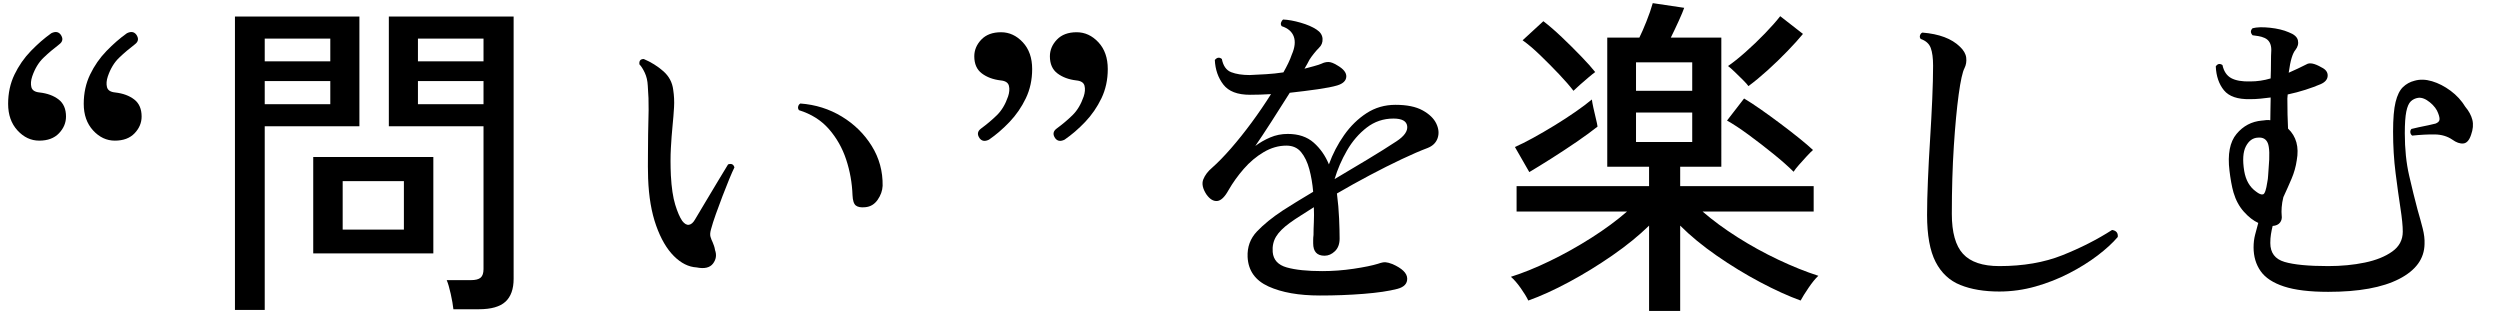
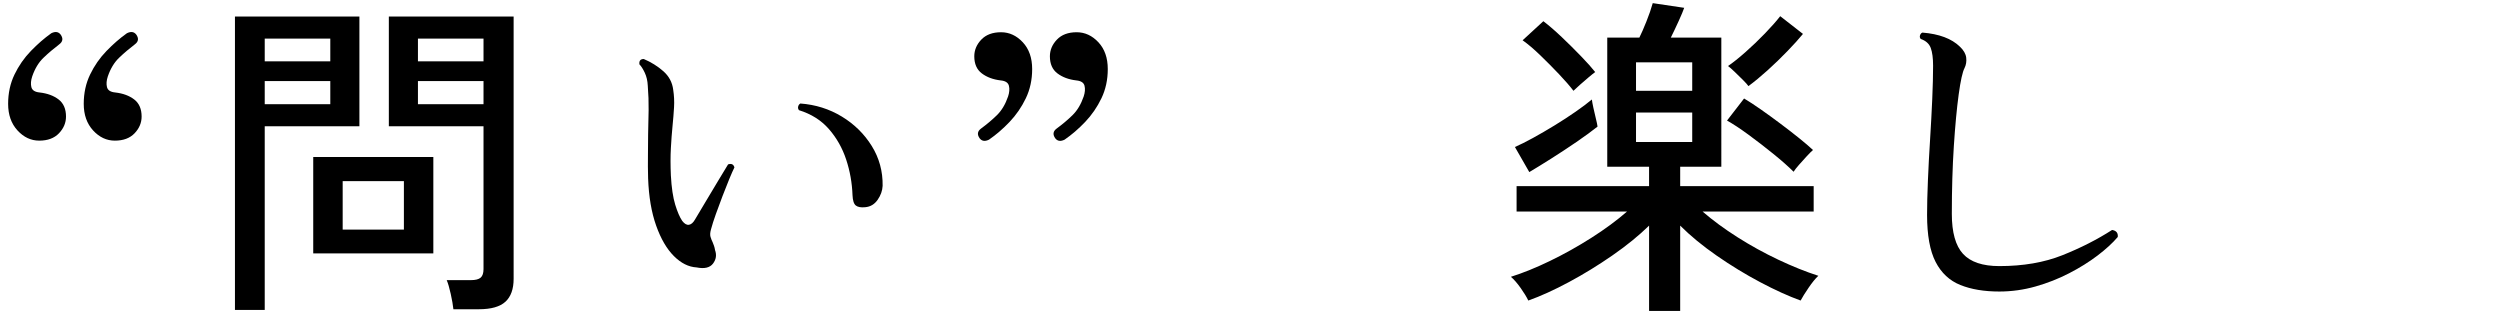
<svg xmlns="http://www.w3.org/2000/svg" version="1.1" id="レイヤー_1" x="0px" y="0px" width="508.395px" height="68.032px" viewBox="0 0 508.395 68.032" enable-background="new 0 0 508.395 68.032" xml:space="preserve">
  <path d="M6.279,10.367c-1.361,1.406-2.473,3.005-3.334,4.796c-0.862,1.792-1.292,3.776-1.292,5.953c0,2.223,0.634,4.026,1.904,5.409  c1.27,1.384,2.744,2.075,4.422,2.075c1.723,0,3.062-0.499,4.014-1.497c0.952-0.997,1.429-2.131,1.429-3.401  c0-1.542-0.5-2.698-1.497-3.47c-0.998-0.771-2.291-1.247-3.878-1.429c-0.952-0.09-1.508-0.453-1.667-1.088  c-0.159-0.635-0.102-1.361,0.17-2.177c0.544-1.587,1.315-2.857,2.313-3.81c0.997-0.953,2.063-1.859,3.198-2.722  c0.725-0.544,0.816-1.201,0.272-1.973c-0.454-0.589-1.088-0.68-1.905-0.272C9.022,7.759,7.64,8.961,6.279,10.367z M21.654,10.367  c-1.36,1.406-2.473,3.005-3.333,4.796c-0.862,1.792-1.292,3.776-1.292,5.953c0,2.223,0.635,4.026,1.905,5.409  c1.269,1.384,2.744,2.075,4.422,2.075c1.723,0,3.062-0.499,4.014-1.497c0.952-0.997,1.429-2.131,1.429-3.401  c0-1.542-0.5-2.698-1.497-3.47c-0.999-0.771-2.291-1.247-3.878-1.429c-0.953-0.09-1.508-0.453-1.667-1.088  c-0.16-0.635-0.103-1.361,0.17-2.177c0.544-1.587,1.314-2.857,2.313-3.81c0.997-0.953,2.063-1.859,3.198-2.722  c0.725-0.544,0.816-1.201,0.272-1.973c-0.454-0.589-1.088-0.68-1.905-0.272C24.398,7.759,23.015,8.961,21.654,10.367z" />
  <path d="M97.374,62.888c2.494,0,4.297-0.51,5.409-1.531c1.11-1.02,1.667-2.574,1.667-4.66V3.359H79.074v22.314h19.253v29.05  c0,0.816-0.194,1.395-0.579,1.734c-0.386,0.341-1.054,0.511-2.007,0.511h-4.898c0.272,0.636,0.544,1.565,0.816,2.79  s0.453,2.267,0.544,3.129H97.374z M53.834,63.023v-37.35h19.253V3.359H47.779v59.664H53.834z M88.122,51.526V31.933H63.698v19.593  H88.122z M69.686,36.831h12.449v9.865H69.686V36.831z M53.834,16.49h13.334v4.694H53.834V16.49z M84.992,16.49h13.335v4.694H84.992  V16.49z M53.834,7.85h13.334v4.626H53.834V7.85z M84.992,7.85h13.335v4.626H84.992V7.85z" />
  <path d="M144.997,53.601c0.635-0.838,0.771-1.756,0.408-2.755c-0.046-0.316-0.114-0.601-0.204-0.851  c-0.092-0.248-0.182-0.486-0.272-0.714c-0.182-0.362-0.329-0.737-0.442-1.122s-0.079-0.896,0.103-1.531  c0.227-0.861,0.555-1.893,0.986-3.096c0.431-1.201,0.885-2.426,1.36-3.674c0.477-1.246,0.93-2.392,1.361-3.436  c0.431-1.043,0.783-1.836,1.055-2.381c-0.182-0.635-0.612-0.839-1.292-0.612c-0.5,0.816-1.18,1.938-2.041,3.368  c-0.862,1.428-1.725,2.868-2.585,4.319c-0.862,1.452-1.565,2.631-2.109,3.538c-0.363,0.635-0.771,0.986-1.225,1.055  c-0.454,0.067-0.908-0.193-1.36-0.783c-0.5-0.725-0.976-1.824-1.429-3.299c-0.454-1.474-0.749-3.459-0.885-5.953  c-0.091-2.041-0.091-3.889,0-5.545c0.09-1.655,0.204-3.164,0.34-4.524c0.136-1.361,0.238-2.63,0.306-3.81  c0.068-1.179,0.011-2.357-0.17-3.538c-0.182-1.497-0.851-2.755-2.007-3.776s-2.483-1.847-3.98-2.483  c-0.68,0-0.976,0.363-0.884,1.088c0.363,0.364,0.725,0.93,1.088,1.701c0.362,0.772,0.566,1.656,0.612,2.653  c0.136,1.679,0.192,3.334,0.17,4.966c-0.023,1.633-0.057,3.266-0.102,4.898c0,1.406-0.012,2.847-0.034,4.32  c-0.023,1.474-0.012,3.027,0.034,4.66c0.136,3.72,0.68,6.917,1.633,9.593c0.952,2.676,2.153,4.74,3.605,6.19  c1.451,1.452,2.993,2.223,4.626,2.313C143.25,54.701,144.361,54.44,144.997,53.601z M178.469,40.642  c0.635-0.907,0.975-1.859,1.021-2.857c0.045-2.948-0.692-5.647-2.211-8.096c-1.521-2.449-3.55-4.444-6.089-5.987  c-2.541-1.542-5.353-2.426-8.436-2.653c-0.228,0.136-0.375,0.34-0.442,0.612c-0.068,0.272-0.012,0.522,0.17,0.748  c2.494,0.772,4.524,2.053,6.089,3.844c1.564,1.792,2.731,3.855,3.503,6.191c0.771,2.336,1.201,4.751,1.292,7.245  c0.045,1.088,0.272,1.793,0.681,2.109c0.408,0.317,1.042,0.432,1.905,0.34C176.994,42.048,177.833,41.549,178.469,40.642z" />
  <path d="M205.308,24.79c1.337-1.405,2.438-3.004,3.299-4.796c0.861-1.791,1.292-3.776,1.292-5.953c0-2.268-0.636-4.082-1.905-5.443  c-1.27-1.36-2.745-2.041-4.422-2.041c-1.724,0-3.062,0.5-4.014,1.497c-0.952,0.998-1.429,2.132-1.429,3.401  c0,1.542,0.511,2.699,1.531,3.47c1.021,0.772,2.301,1.248,3.844,1.429c0.952,0.091,1.507,0.454,1.667,1.088  c0.159,0.636,0.102,1.361-0.17,2.177c-0.544,1.588-1.304,2.857-2.279,3.81c-0.976,0.953-2.052,1.86-3.231,2.722  c-0.726,0.544-0.816,1.202-0.272,1.973c0.453,0.59,1.088,0.68,1.905,0.272C202.574,27.398,203.969,26.196,205.308,24.79z   M220.683,24.79c1.337-1.405,2.438-3.004,3.3-4.796c0.861-1.791,1.292-3.776,1.292-5.953c0-2.268-0.636-4.082-1.905-5.443  c-1.271-1.36-2.745-2.041-4.422-2.041c-1.725,0-3.062,0.5-4.014,1.497c-0.953,0.998-1.429,2.132-1.429,3.401  c0,1.542,0.51,2.699,1.531,3.47c1.021,0.772,2.301,1.248,3.844,1.429c0.952,0.091,1.507,0.454,1.667,1.088  c0.158,0.636,0.102,1.361-0.17,2.177c-0.545,1.588-1.305,2.857-2.279,3.81c-0.976,0.953-2.053,1.86-3.231,2.722  c-0.726,0.544-0.816,1.202-0.272,1.973c0.453,0.59,1.089,0.68,1.905,0.272C217.95,27.398,219.345,26.196,220.683,24.79z" />
-   <path d="M277.285,59.759c2.881-0.229,5.182-0.568,6.906-1.021c1.359-0.363,2.018-1.076,1.973-2.143  c-0.046-1.065-1.045-2.029-2.994-2.892c-0.59-0.227-1.066-0.351-1.428-0.374c-0.363-0.022-0.863,0.08-1.497,0.307  c-1.181,0.363-2.835,0.703-4.966,1.02c-2.133,0.318-4.264,0.477-6.396,0.477c-3.039,0-5.441-0.248-7.211-0.748  c-1.769-0.499-2.721-1.541-2.857-3.13c-0.092-1.179,0.137-2.222,0.681-3.13c0.544-0.906,1.474-1.836,2.79-2.789  c0.68-0.498,1.439-1.008,2.278-1.53c0.839-0.521,1.712-1.077,2.62-1.667c0.044,1.088,0.044,2.109,0,3.062  c-0.047,0.952-0.068,1.814-0.068,2.585c-0.047,0.363-0.068,0.692-0.068,0.986c0,0.296,0,0.534,0,0.715  c0,1.678,0.771,2.518,2.313,2.518c0.771,0,1.475-0.307,2.109-0.919s0.953-1.463,0.953-2.552c0-1.088-0.035-2.449-0.103-4.082  s-0.216-3.333-0.442-5.102c2.178-1.27,4.398-2.506,6.668-3.708c2.267-1.201,4.432-2.29,6.496-3.266  c2.063-0.975,3.82-1.735,5.273-2.279c1.042-0.408,1.723-1.077,2.041-2.007c0.316-0.929,0.226-1.916-0.273-2.959  c-0.499-1.043-1.428-1.939-2.789-2.688c-1.36-0.749-3.197-1.123-5.51-1.123c-2.178,0-4.141,0.568-5.885,1.701  c-1.747,1.134-3.266,2.62-4.559,4.456c-1.293,1.837-2.324,3.822-3.096,5.953c-0.727-1.769-1.758-3.242-3.096-4.422  c-1.338-1.179-3.096-1.769-5.271-1.769c-1.271,0-2.461,0.238-3.572,0.714c-1.111,0.476-2.121,1.054-3.027,1.735  c0.906-1.315,1.995-2.959,3.266-4.933c1.27-1.973,2.518-3.934,3.742-5.885c2.041-0.227,3.934-0.464,5.68-0.714  c1.746-0.249,3.072-0.51,3.98-0.782c1.179-0.362,1.791-0.953,1.836-1.769s-0.566-1.587-1.836-2.313  c-0.727-0.453-1.326-0.68-1.803-0.68s-0.941,0.114-1.395,0.34c-0.455,0.182-0.977,0.352-1.564,0.51  c-0.591,0.16-1.225,0.33-1.906,0.51c0.408-0.68,0.749-1.292,1.021-1.836c0.227-0.363,0.521-0.771,0.885-1.225  c0.361-0.453,0.701-0.839,1.02-1.157c0.545-0.499,0.793-1.123,0.748-1.871c-0.045-0.748-0.453-1.371-1.225-1.871  c-0.816-0.544-1.895-1.009-3.23-1.395c-1.339-0.385-2.529-0.601-3.572-0.646c-0.182,0.136-0.318,0.34-0.408,0.612  c-0.092,0.272-0.045,0.522,0.137,0.749c1.269,0.408,2.085,1.112,2.449,2.109c0.361,0.998,0.227,2.223-0.408,3.674  c-0.182,0.544-0.42,1.123-0.715,1.735c-0.295,0.612-0.624,1.236-0.986,1.871c-1.18,0.182-2.371,0.306-3.572,0.374  c-1.202,0.068-2.303,0.125-3.299,0.17c-1.497,0-2.745-0.192-3.742-0.579c-0.998-0.385-1.633-1.281-1.905-2.687  c-0.499-0.408-0.976-0.34-1.429,0.204c0.091,1.951,0.669,3.617,1.735,5c1.065,1.384,2.868,2.075,5.409,2.075  c0.68,0,1.383-0.011,2.107-0.034c0.727-0.022,1.451-0.056,2.178-0.102c-1.225,1.95-2.541,3.877-3.945,5.783  c-1.407,1.905-2.802,3.651-4.185,5.238c-1.384,1.588-2.665,2.903-3.844,3.946c-0.862,0.726-1.463,1.52-1.803,2.381  c-0.34,0.861-0.125,1.883,0.646,3.062c0.68,0.952,1.405,1.395,2.177,1.326c0.771-0.067,1.542-0.805,2.313-2.211  c0.861-1.497,1.893-2.937,3.096-4.32c1.201-1.383,2.55-2.517,4.048-3.402c1.496-0.884,3.037-1.327,4.625-1.327  c1.27,0,2.268,0.442,2.994,1.327c0.725,0.885,1.281,2.041,1.666,3.47s0.646,2.96,0.783,4.593c-1.225,0.726-2.371,1.418-3.436,2.074  c-1.066,0.658-1.984,1.236-2.756,1.734c-2.133,1.407-3.877,2.824-5.238,4.253c-1.36,1.429-1.996,3.163-1.904,5.204  c0.136,2.768,1.553,4.762,4.252,5.986c2.697,1.225,6.179,1.838,10.442,1.838C271.445,60.099,274.404,59.984,277.285,59.759z   M273.918,30.606c1.088-1.882,2.426-3.436,4.014-4.66c1.588-1.225,3.402-1.837,5.443-1.837c1.723,0,2.652,0.51,2.789,1.531  c0.136,1.021-0.59,2.052-2.178,3.095c-1.724,1.134-3.697,2.371-5.918,3.708c-2.223,1.338-4.445,2.665-6.668,3.979  C271.99,34.428,272.83,32.489,273.918,30.606z" />
  <path d="M341.678,63.228V45.88c2.086,2.086,4.569,4.127,7.449,6.123c2.881,1.996,5.817,3.787,8.811,5.374  c2.994,1.587,5.737,2.834,8.232,3.741c0.362-0.68,0.906-1.554,1.633-2.619c0.725-1.064,1.383-1.871,1.973-2.414  c-2.541-0.816-5.25-1.906-8.13-3.266c-2.881-1.361-5.658-2.893-8.334-4.593c-2.677-1.7-5.034-3.436-7.075-5.204h22.586v-5.171  h-27.145v-3.946h8.368V7.646h-10.272c0.498-0.997,1.031-2.12,1.599-3.368c0.566-1.247,0.94-2.143,1.122-2.688L336.1,0.638  c-0.318,1.134-0.748,2.381-1.293,3.742c-0.544,1.361-1.021,2.449-1.429,3.266h-6.53v26.26h8.504v3.946H308.41v5.171h22.451  c-2.087,1.814-4.502,3.595-7.246,5.34c-2.744,1.747-5.545,3.312-8.402,4.695c-2.857,1.383-5.51,2.46-7.959,3.23  c0.635,0.545,1.303,1.316,2.007,2.313c0.702,0.997,1.213,1.837,1.53,2.517c2.54-0.907,5.307-2.166,8.301-3.775  c2.993-1.609,5.93-3.412,8.81-5.408s5.363-4.014,7.45-6.055v17.348H341.678z M365.83,33.532c0.498-0.566,1.02-1.145,1.564-1.735  c0.544-0.589,0.975-1.021,1.293-1.292c-0.727-0.681-1.668-1.485-2.824-2.416c-1.156-0.929-2.415-1.905-3.775-2.925  c-1.361-1.021-2.688-1.983-3.98-2.891c-1.292-0.907-2.438-1.655-3.436-2.245l-3.469,4.49c1.225,0.68,2.688,1.644,4.388,2.891  c1.7,1.248,3.39,2.551,5.068,3.912c1.677,1.36,3.038,2.563,4.082,3.606C364.967,34.564,365.33,34.099,365.83,33.532z   M315.418,32.273c1.723-1.088,3.445-2.222,5.17-3.401c1.723-1.179,3.152-2.222,4.286-3.129c-0.046-0.363-0.159-0.907-0.34-1.633  c-0.183-0.725-0.353-1.463-0.511-2.211c-0.159-0.748-0.262-1.303-0.306-1.667c-0.862,0.726-1.962,1.554-3.3,2.483  c-1.338,0.93-2.768,1.86-4.286,2.79c-1.521,0.93-2.983,1.78-4.388,2.551c-1.406,0.771-2.631,1.384-3.674,1.837l2.926,5.102  C312.221,34.27,313.693,33.362,315.418,32.273z M359.435,14.313c1.405-1.269,2.755-2.573,4.048-3.912  c1.293-1.337,2.348-2.506,3.164-3.504l-4.627-3.605c-0.771,0.998-1.803,2.166-3.096,3.503c-1.292,1.338-2.619,2.609-3.979,3.81  c-1.36,1.202-2.54,2.143-3.538,2.823c0.317,0.228,0.771,0.624,1.361,1.19c0.589,0.568,1.156,1.123,1.701,1.667  c0.543,0.544,0.906,0.952,1.088,1.225C356.735,16.649,358.028,15.583,359.435,14.313z M321.303,17.238  c0.566-0.499,1.145-0.997,1.734-1.497c0.589-0.499,1.043-0.861,1.361-1.088c-0.681-0.861-1.645-1.939-2.893-3.231  c-1.247-1.293-2.551-2.585-3.911-3.878c-1.36-1.293-2.608-2.37-3.741-3.231l-4.219,3.877c1.088,0.772,2.289,1.792,3.605,3.062  c1.315,1.271,2.586,2.551,3.811,3.844c1.225,1.293,2.199,2.416,2.925,3.368C320.293,18.146,320.734,17.738,321.303,17.238z   M332.697,22.885h11.43v5.987h-11.43V22.885z M332.697,12.68h11.43v5.783h-11.43V12.68z" />
  <path d="M413.928,58.261c2.404-0.68,4.684-1.574,6.838-2.687c2.154-1.11,4.082-2.313,5.783-3.606c1.7-1.292,3.072-2.551,4.115-3.775  c0.09-0.816-0.295-1.293-1.156-1.428c-3.039,1.949-6.406,3.662-10.104,5.136c-3.696,1.474-7.971,2.211-12.823,2.211  c-3.401,0-5.862-0.827-7.382-2.483c-1.52-1.654-2.279-4.364-2.279-8.129c0-4.989,0.137-9.582,0.408-13.777  c0.272-4.194,0.602-7.698,0.986-10.511c0.385-2.812,0.783-4.603,1.191-5.375c0.316-0.635,0.43-1.337,0.34-2.109  c-0.092-0.771-0.521-1.519-1.293-2.245c-1.678-1.633-4.218-2.585-7.619-2.857c-0.228,0.091-0.387,0.272-0.477,0.544  c-0.092,0.272-0.045,0.521,0.137,0.748c1.043,0.364,1.723,0.976,2.041,1.837c0.316,0.862,0.476,2.064,0.476,3.605  c0,1.905-0.058,4.162-0.17,6.77c-0.114,2.608-0.262,5.352-0.442,8.232c-0.182,2.88-0.33,5.658-0.441,8.334  c-0.114,2.677-0.171,5.012-0.171,7.007c0,4.128,0.579,7.314,1.735,9.559c1.156,2.245,2.834,3.811,5.034,4.694  c2.199,0.885,4.841,1.327,7.926,1.327C409.074,59.282,411.523,58.942,413.928,58.261z" />
-   <path d="M487.879,56.73c3.402-1.745,5.125-4.116,5.171-7.109c0.044-0.952-0.079-2.007-0.374-3.163s-0.646-2.438-1.055-3.844  c-0.545-2.041-1.111-4.343-1.701-6.906c-0.59-2.561-0.885-5.43-0.885-8.605c0-1.95,0.104-3.424,0.307-4.422  c0.205-0.997,0.51-1.689,0.918-2.075c0.408-0.385,0.908-0.623,1.498-0.714c0.725-0.09,1.519,0.216,2.381,0.918  c0.861,0.704,1.428,1.463,1.701,2.279c0.226,0.59,0.305,1.032,0.237,1.327c-0.067,0.295-0.329,0.533-0.782,0.714  c-0.318,0.091-0.806,0.204-1.463,0.34c-0.658,0.136-1.316,0.272-1.973,0.408c-0.658,0.136-1.146,0.25-1.463,0.34  c-0.182,0.182-0.262,0.408-0.238,0.68c0.022,0.272,0.146,0.5,0.375,0.68c1.723-0.181,3.266-0.26,4.625-0.238  c1.361,0.023,2.54,0.374,3.538,1.054c0.816,0.59,1.565,0.851,2.245,0.783c0.681-0.068,1.201-0.646,1.564-1.735  c0.408-1.133,0.499-2.154,0.272-3.062c-0.228-0.907-0.704-1.791-1.429-2.653c-0.771-1.269-1.769-2.358-2.993-3.266  c-1.225-0.907-2.483-1.553-3.776-1.939c-1.292-0.385-2.482-0.418-3.571-0.102c-0.907,0.228-1.69,0.658-2.347,1.293  c-0.658,0.635-1.156,1.645-1.497,3.027c-0.341,1.384-0.511,3.391-0.511,6.021c0,2.949,0.17,5.761,0.511,8.436  c0.341,2.677,0.669,5.047,0.986,7.109c0.317,2.064,0.476,3.663,0.476,4.797c0,1.678-0.713,3.027-2.143,4.047  c-1.428,1.021-3.289,1.77-5.578,2.246c-2.291,0.477-4.773,0.714-7.449,0.714c-3.992,0-6.951-0.282-8.879-0.851  c-1.928-0.566-2.891-1.848-2.891-3.844c0-0.635,0.044-1.234,0.135-1.803c0.092-0.566,0.205-1.123,0.341-1.666  c0.681-0.045,1.179-0.273,1.497-0.682c0.316-0.408,0.43-0.906,0.34-1.496c-0.045-0.408-0.045-0.941,0-1.599s0.158-1.349,0.34-2.075  c0.59-1.27,1.145-2.518,1.667-3.742c0.521-1.225,0.873-2.471,1.055-3.741c0.499-2.721-0.091-4.875-1.769-6.463  c-0.046-0.907-0.08-1.859-0.103-2.857c-0.022-0.997-0.034-2.086-0.034-3.266l0.068-0.816c1.27-0.272,2.472-0.589,3.605-0.953  c1.133-0.362,2.178-0.748,3.13-1.156c0.907-0.408,1.371-0.975,1.395-1.701c0.022-0.725-0.397-1.292-1.259-1.701  c-1.406-0.816-2.427-1.021-3.061-0.612c-0.545,0.272-1.123,0.556-1.735,0.851c-0.612,0.295-1.236,0.578-1.871,0.85  c0.181-1.315,0.385-2.335,0.612-3.061c0.227-0.725,0.477-1.247,0.748-1.565c0.499-0.635,0.669-1.292,0.511-1.973  c-0.159-0.68-0.782-1.224-1.871-1.632c-1.044-0.453-2.313-0.759-3.81-0.919c-1.497-0.158-2.677-0.124-3.538,0.103  c-0.454,0.454-0.454,0.93,0,1.429c0.362,0.045,0.759,0.102,1.19,0.17c0.431,0.068,0.851,0.193,1.259,0.374  c0.907,0.408,1.36,1.225,1.36,2.449c-0.045,0.726-0.068,1.599-0.068,2.619s-0.022,2.075-0.067,3.164  c-1.36,0.408-2.745,0.612-4.149,0.612c-1.68,0.046-2.972-0.181-3.879-0.68c-0.907-0.499-1.496-1.383-1.768-2.653  c-0.545-0.363-0.998-0.272-1.361,0.272c0.09,1.997,0.646,3.618,1.667,4.864c1.021,1.248,2.777,1.849,5.272,1.803  c0.725,0,1.439-0.034,2.143-0.103c0.703-0.068,1.395-0.146,2.075-0.238v0.408c0,0.454-0.012,1.054-0.034,1.803  c-0.023,0.749-0.033,1.554-0.033,2.415c-0.272-0.044-0.534-0.056-0.783-0.034c-0.25,0.023-0.533,0.057-0.85,0.102h-0.068  c-2.087,0.182-3.811,1.088-5.17,2.721c-1.361,1.633-1.838,4.127-1.43,7.483c0.091,0.772,0.205,1.542,0.34,2.313  c0.137,0.772,0.295,1.475,0.477,2.109c0.453,1.542,1.156,2.847,2.109,3.911c0.952,1.066,1.928,1.826,2.926,2.279  c-0.229,0.816-0.443,1.623-0.646,2.416c-0.205,0.793-0.307,1.645-0.307,2.551c0,1.86,0.477,3.469,1.429,4.83s2.54,2.404,4.763,3.129  c2.221,0.726,5.215,1.09,8.98,1.09C479.67,59.351,484.479,58.476,487.879,56.73z M456.381,34.79c-0.363-2.222-0.25-3.9,0.34-5.034  c0.589-1.133,1.405-1.723,2.449-1.769c0.997-0.09,1.666,0.284,2.007,1.123c0.341,0.84,0.396,2.529,0.17,5.069  c-0.046,0.5-0.079,0.999-0.103,1.497c-0.023,0.5-0.079,0.952-0.17,1.36c-0.227,1.542-0.51,2.37-0.85,2.483s-0.828-0.078-1.463-0.578  C457.491,38.034,456.697,36.65,456.381,34.79L456.381,34.79z" />
  <rect fill="none" width="508.395" height="68.032" />
</svg>